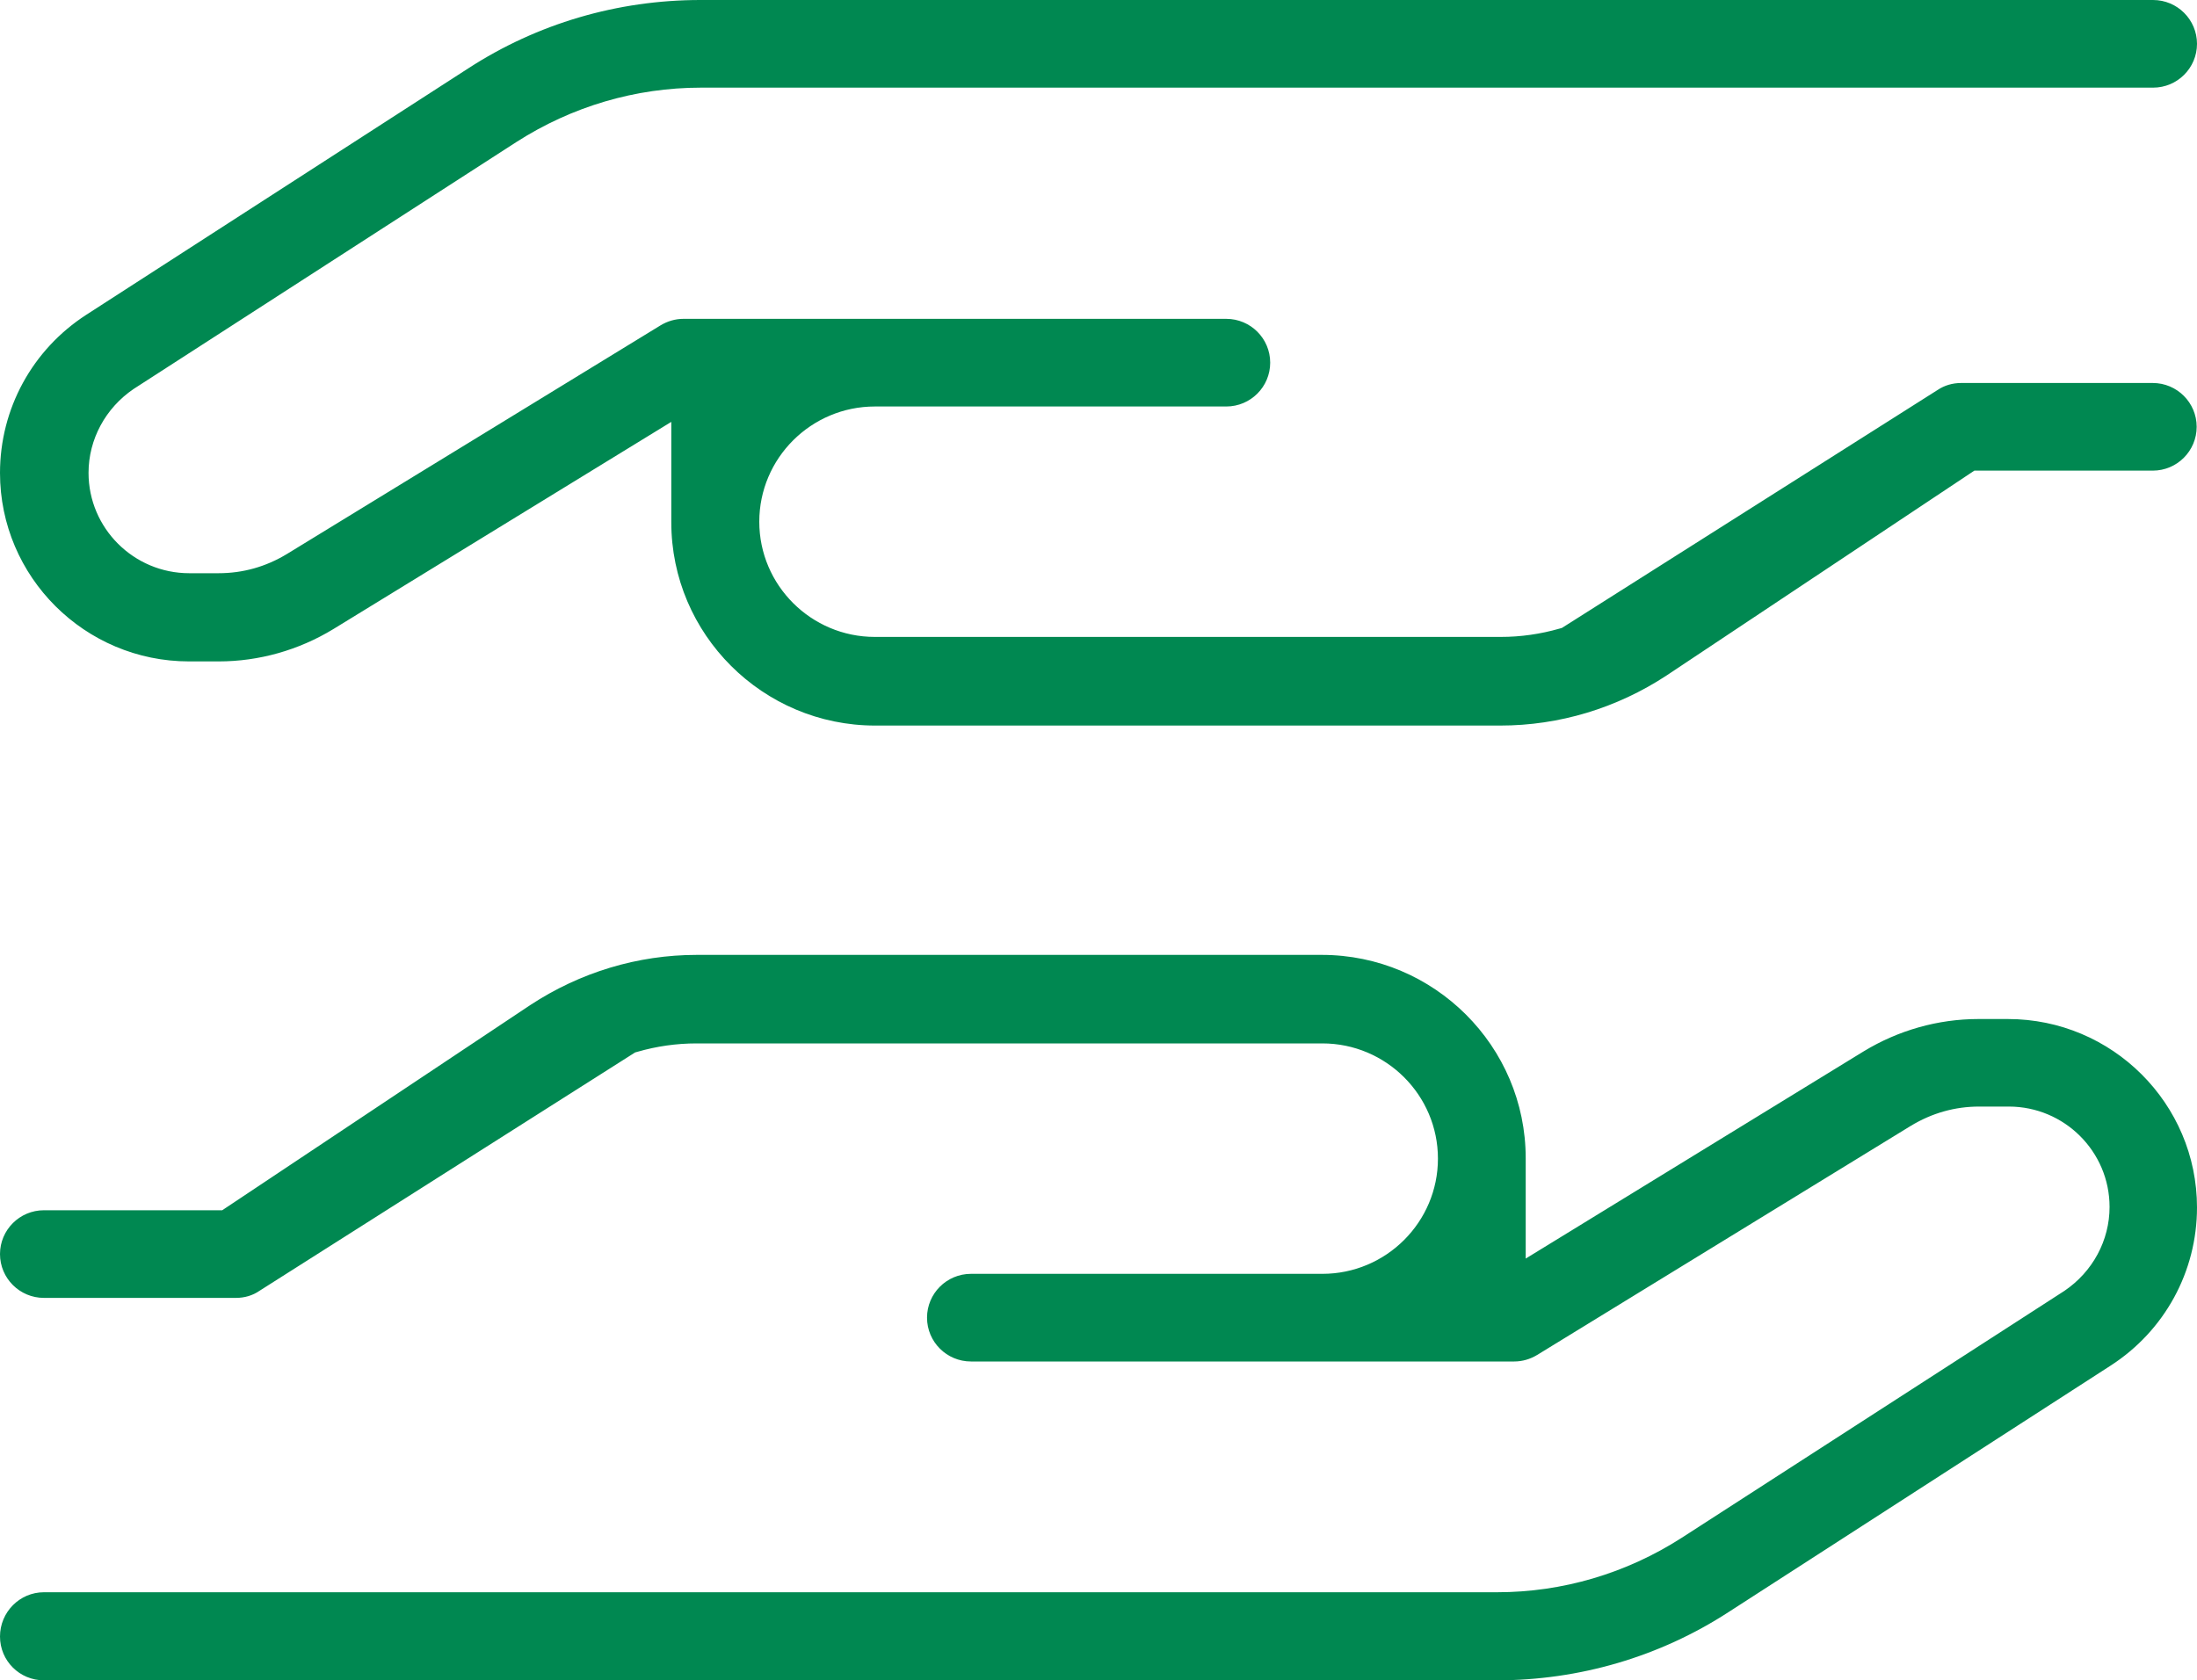
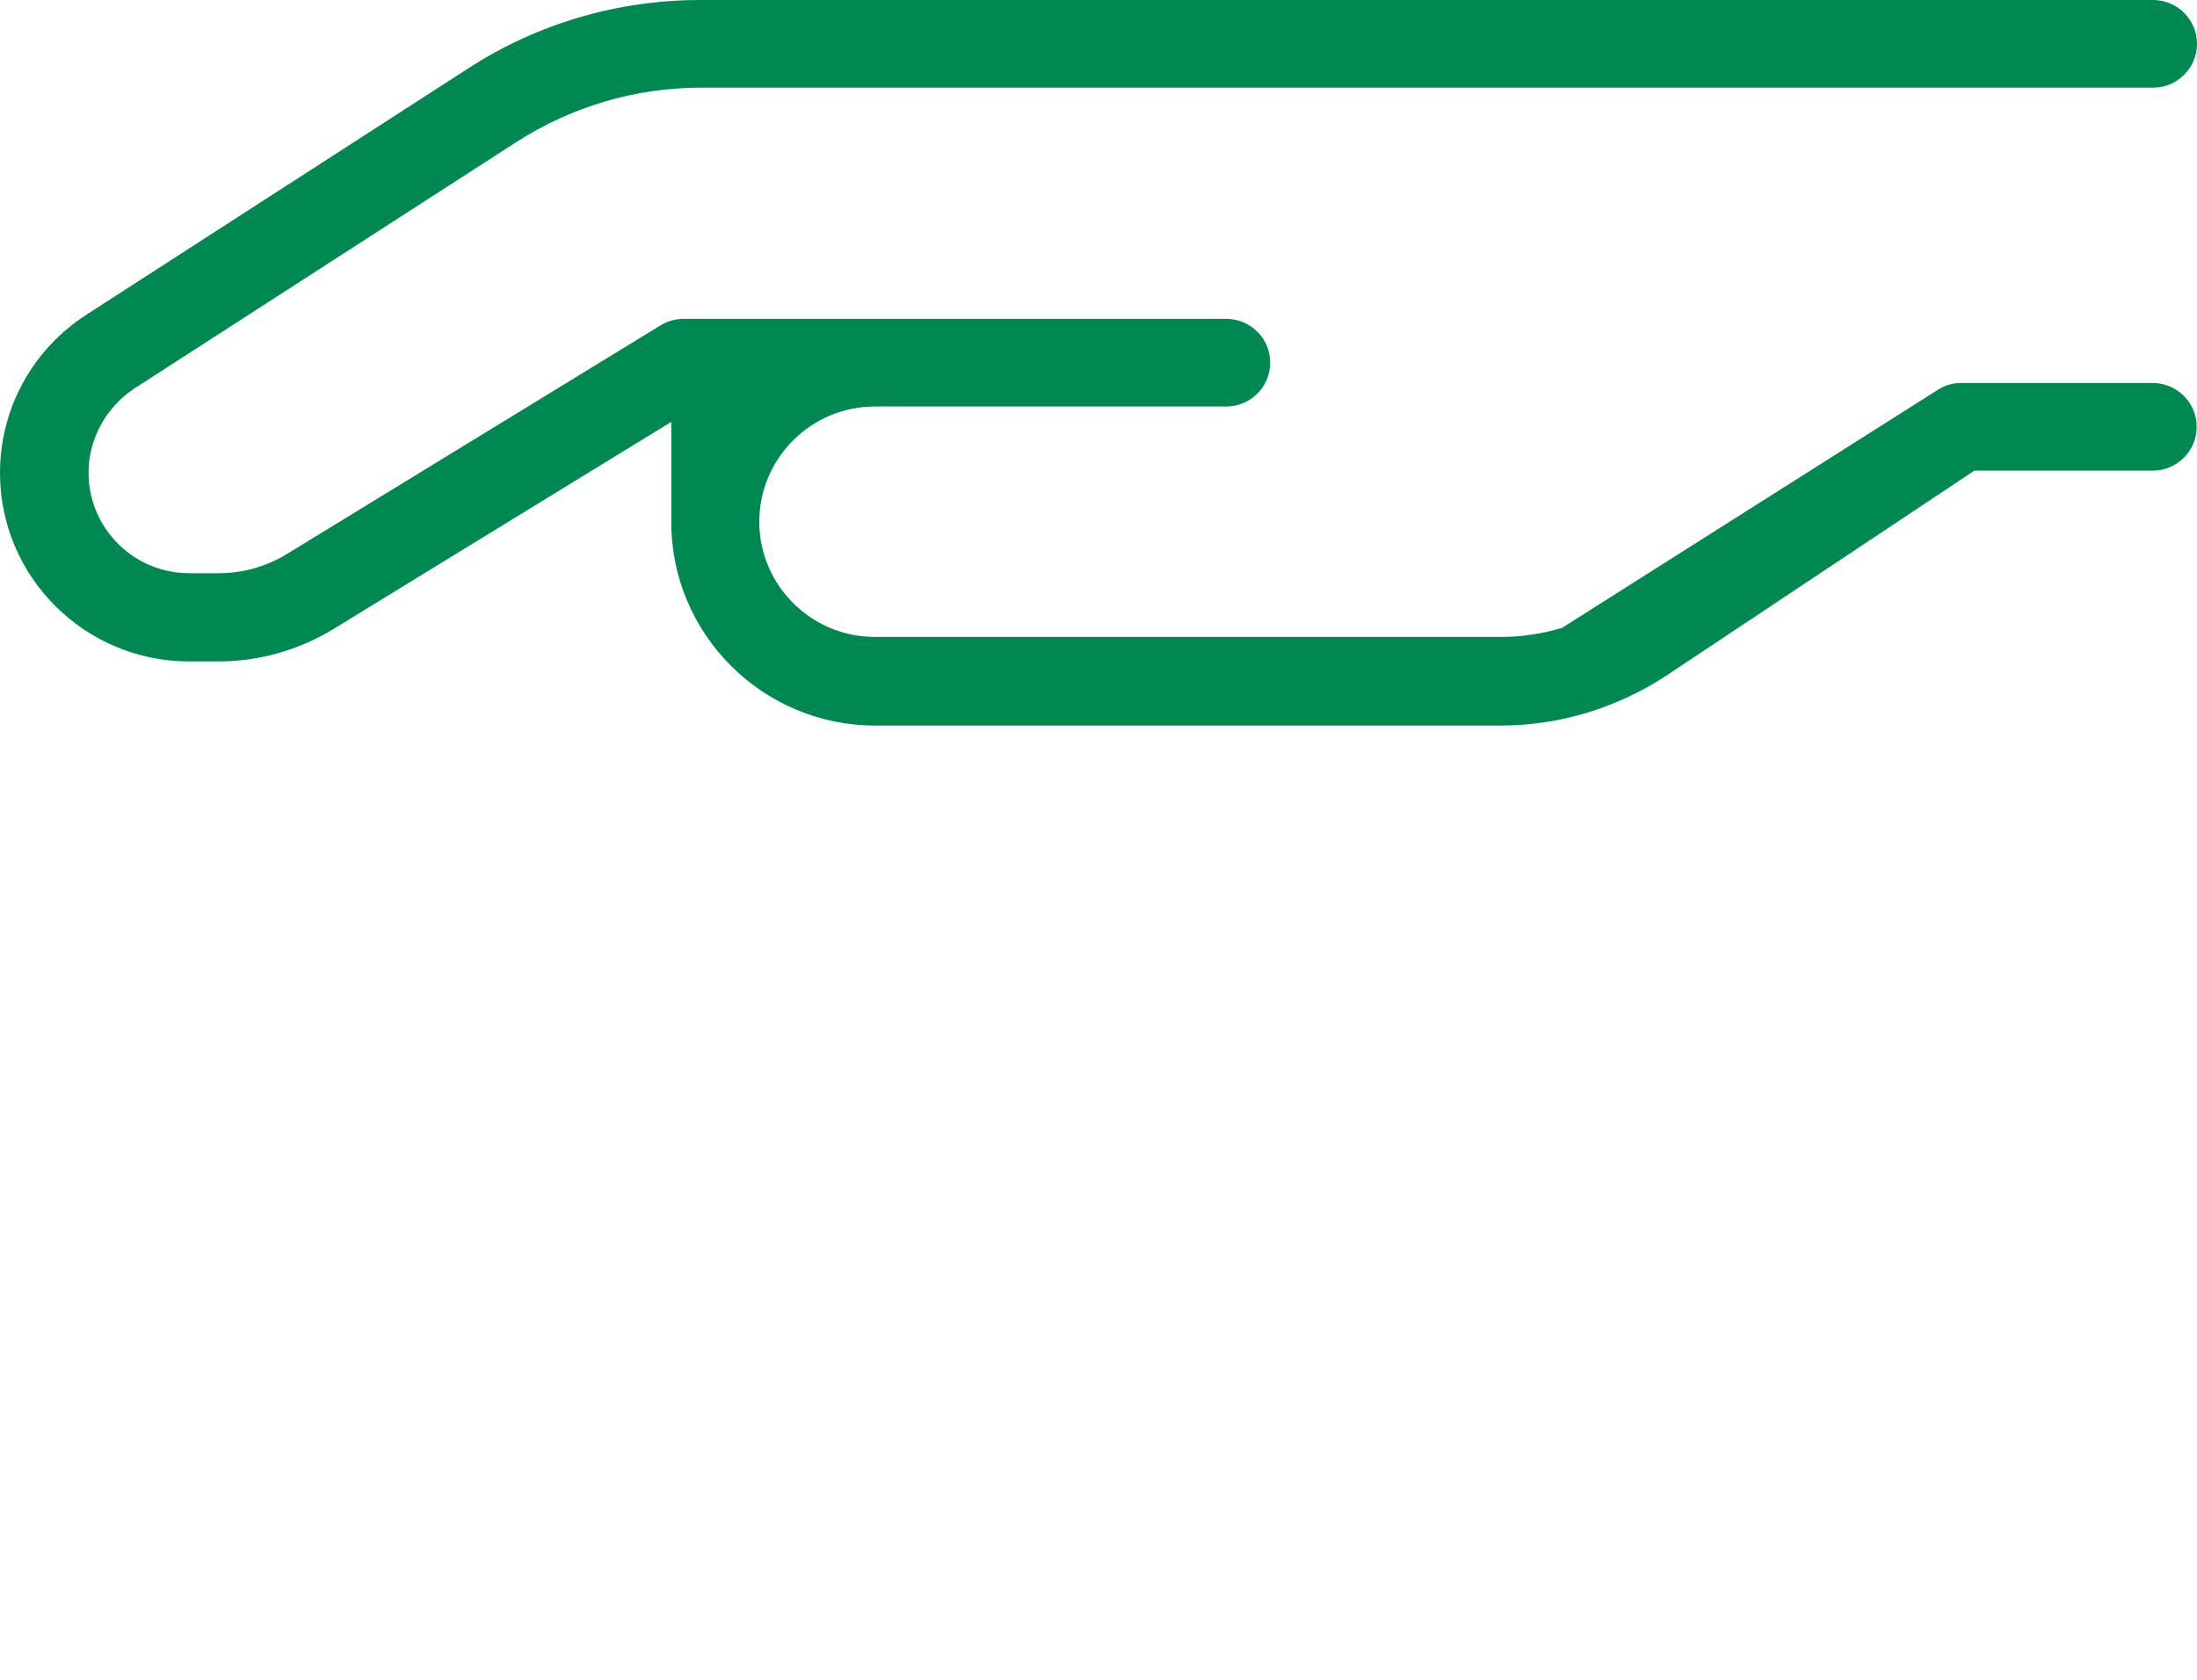
<svg xmlns="http://www.w3.org/2000/svg" id="a" viewBox="0 0 200 153" width="200" height="153">
  <defs>
    <style>
      .b {
        fill: #008851;
        stroke-width: 0px;
      }
    </style>
  </defs>
-   <path class="b" d="M200,109.94c0-9.46-7.72-17.16-17.21-17.16h-2.7c-3.66,0-7.27,1.02-10.43,2.94l-30.77,18.87v-9.14c0-10.2-8.33-18.51-18.56-18.51h-56.9c-5.37,0-10.61,1.58-15.16,4.57l-28.04,18.68H4c-2.21,0-4,1.79-4,3.99s1.79,3.99,4,3.99h17.47c.8,0,1.54-.22,2.16-.65l34.19-21.7.22-.06c1.73-.5,3.53-.76,5.36-.76h56.98c5.8,0,10.52,4.71,10.52,10.49s-4.72,10.49-10.52,10.49h-31.99c-2.21,0-4,1.79-4,3.99s1.79,3.99,4,3.99h49.45c.74,0,1.46-.21,2.1-.6l34-20.85c1.93-1.17,4.02-1.76,6.23-1.76h2.7c5.06,0,9.17,4.1,9.17,9.14,0,3.05-1.54,5.9-4.11,7.64l-34.85,22.49c-5.05,3.24-10.85,4.95-16.79,4.95H4c-2.21,0-4,1.81-4,4.03s1.79,3.99,4,3.99h132.24c7.55,0,14.85-2.15,21.11-6.21l34.78-22.44c4.93-3.18,7.87-8.57,7.87-14.41Z" />
  <path class="b" d="M195.96,34.87h-17.42c-.8,0-1.54.22-2.16.64l-34.19,21.66-.21.06c-1.74.5-3.54.76-5.36.76h-56.98c-5.8,0-10.52-4.71-10.52-10.49s4.72-10.49,10.52-10.49h31.99c2.21,0,4-1.79,4-3.99s-1.79-3.99-4-3.99h-49.41c-.74,0-1.46.21-2.1.6l-34,20.81c-1.93,1.17-4.02,1.75-6.23,1.75h-2.66c-5.06,0-9.17-4.1-9.17-9.14,0-3.04,1.54-5.9,4.11-7.64L47.01,12.93c5.05-3.24,10.85-4.95,16.79-4.95h132.2c2.21,0,4-1.79,4-3.99s-1.79-3.99-4-3.99H63.76c-7.55,0-14.85,2.15-21.11,6.21L7.87,28.65c-4.93,3.18-7.87,8.57-7.87,14.41,0,9.46,7.72,17.16,17.21,17.16h2.7c3.66,0,7.27-1.02,10.43-2.94l30.77-18.87v9.14c0,10.2,8.33,18.51,18.56,18.51h56.9c5.37,0,10.61-1.58,15.16-4.57l28-18.64h16.24c2.21,0,4-1.79,4-3.99s-1.79-3.99-4-3.99Z" />
</svg>